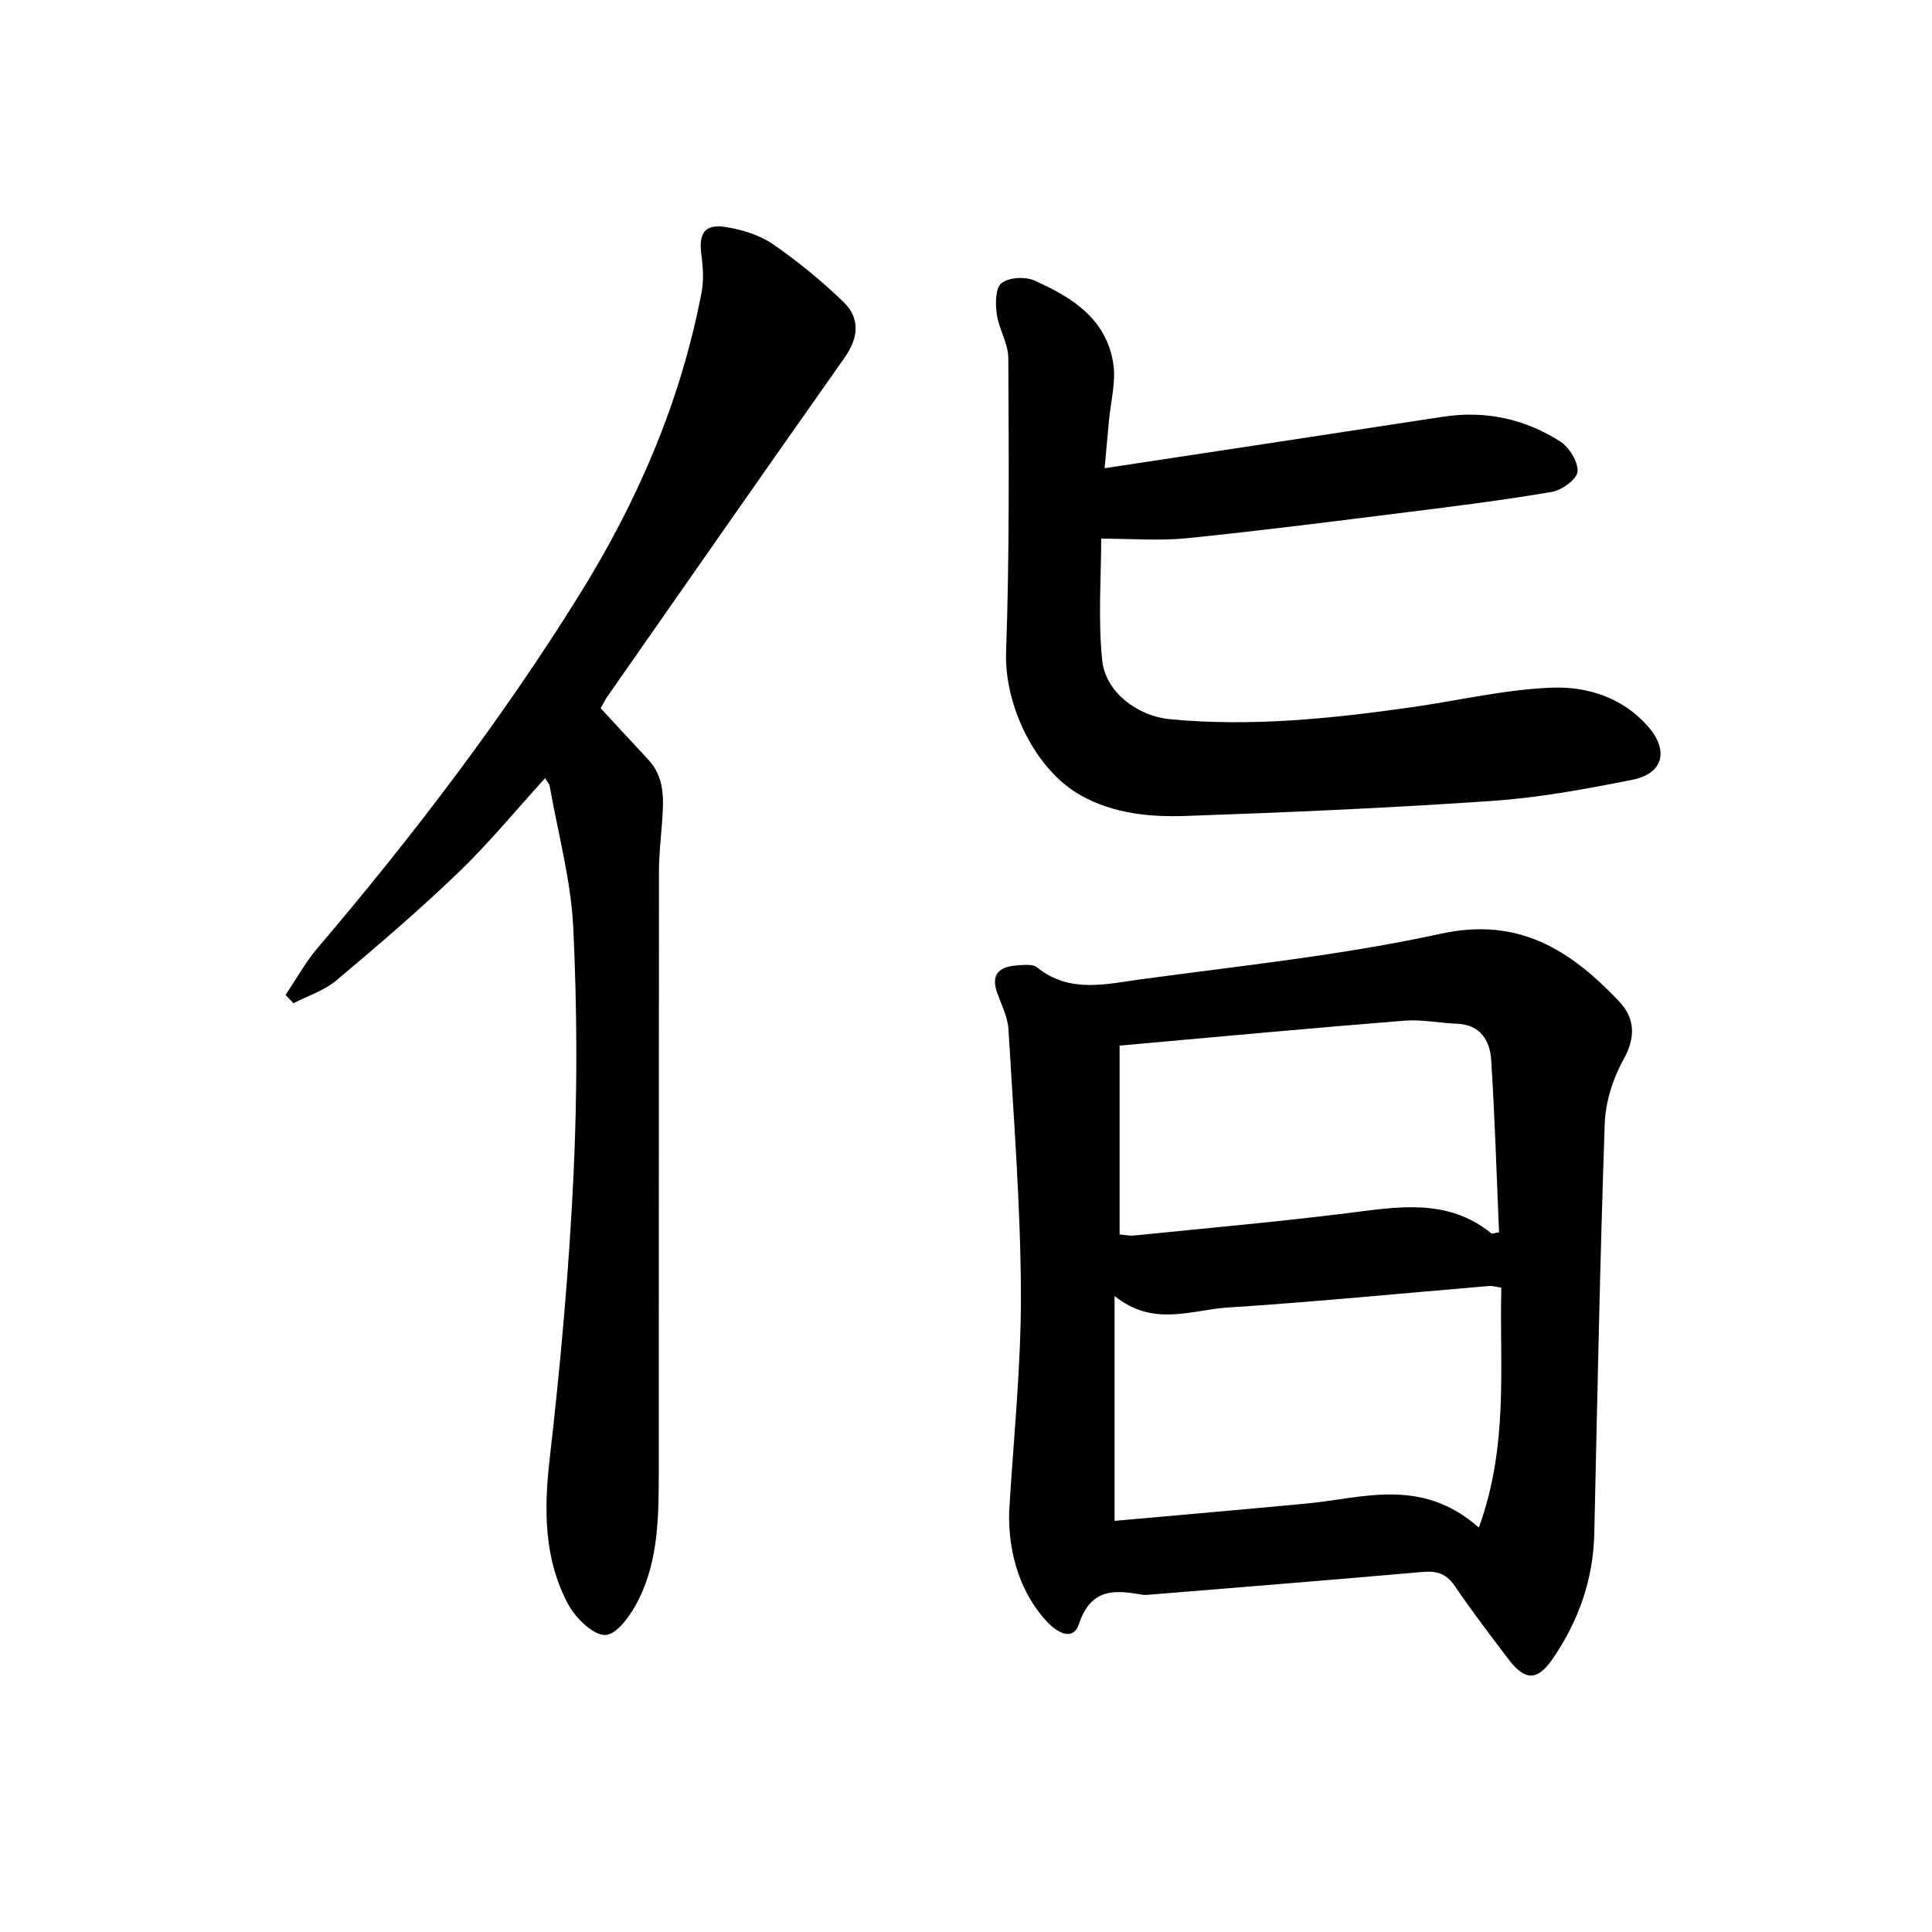
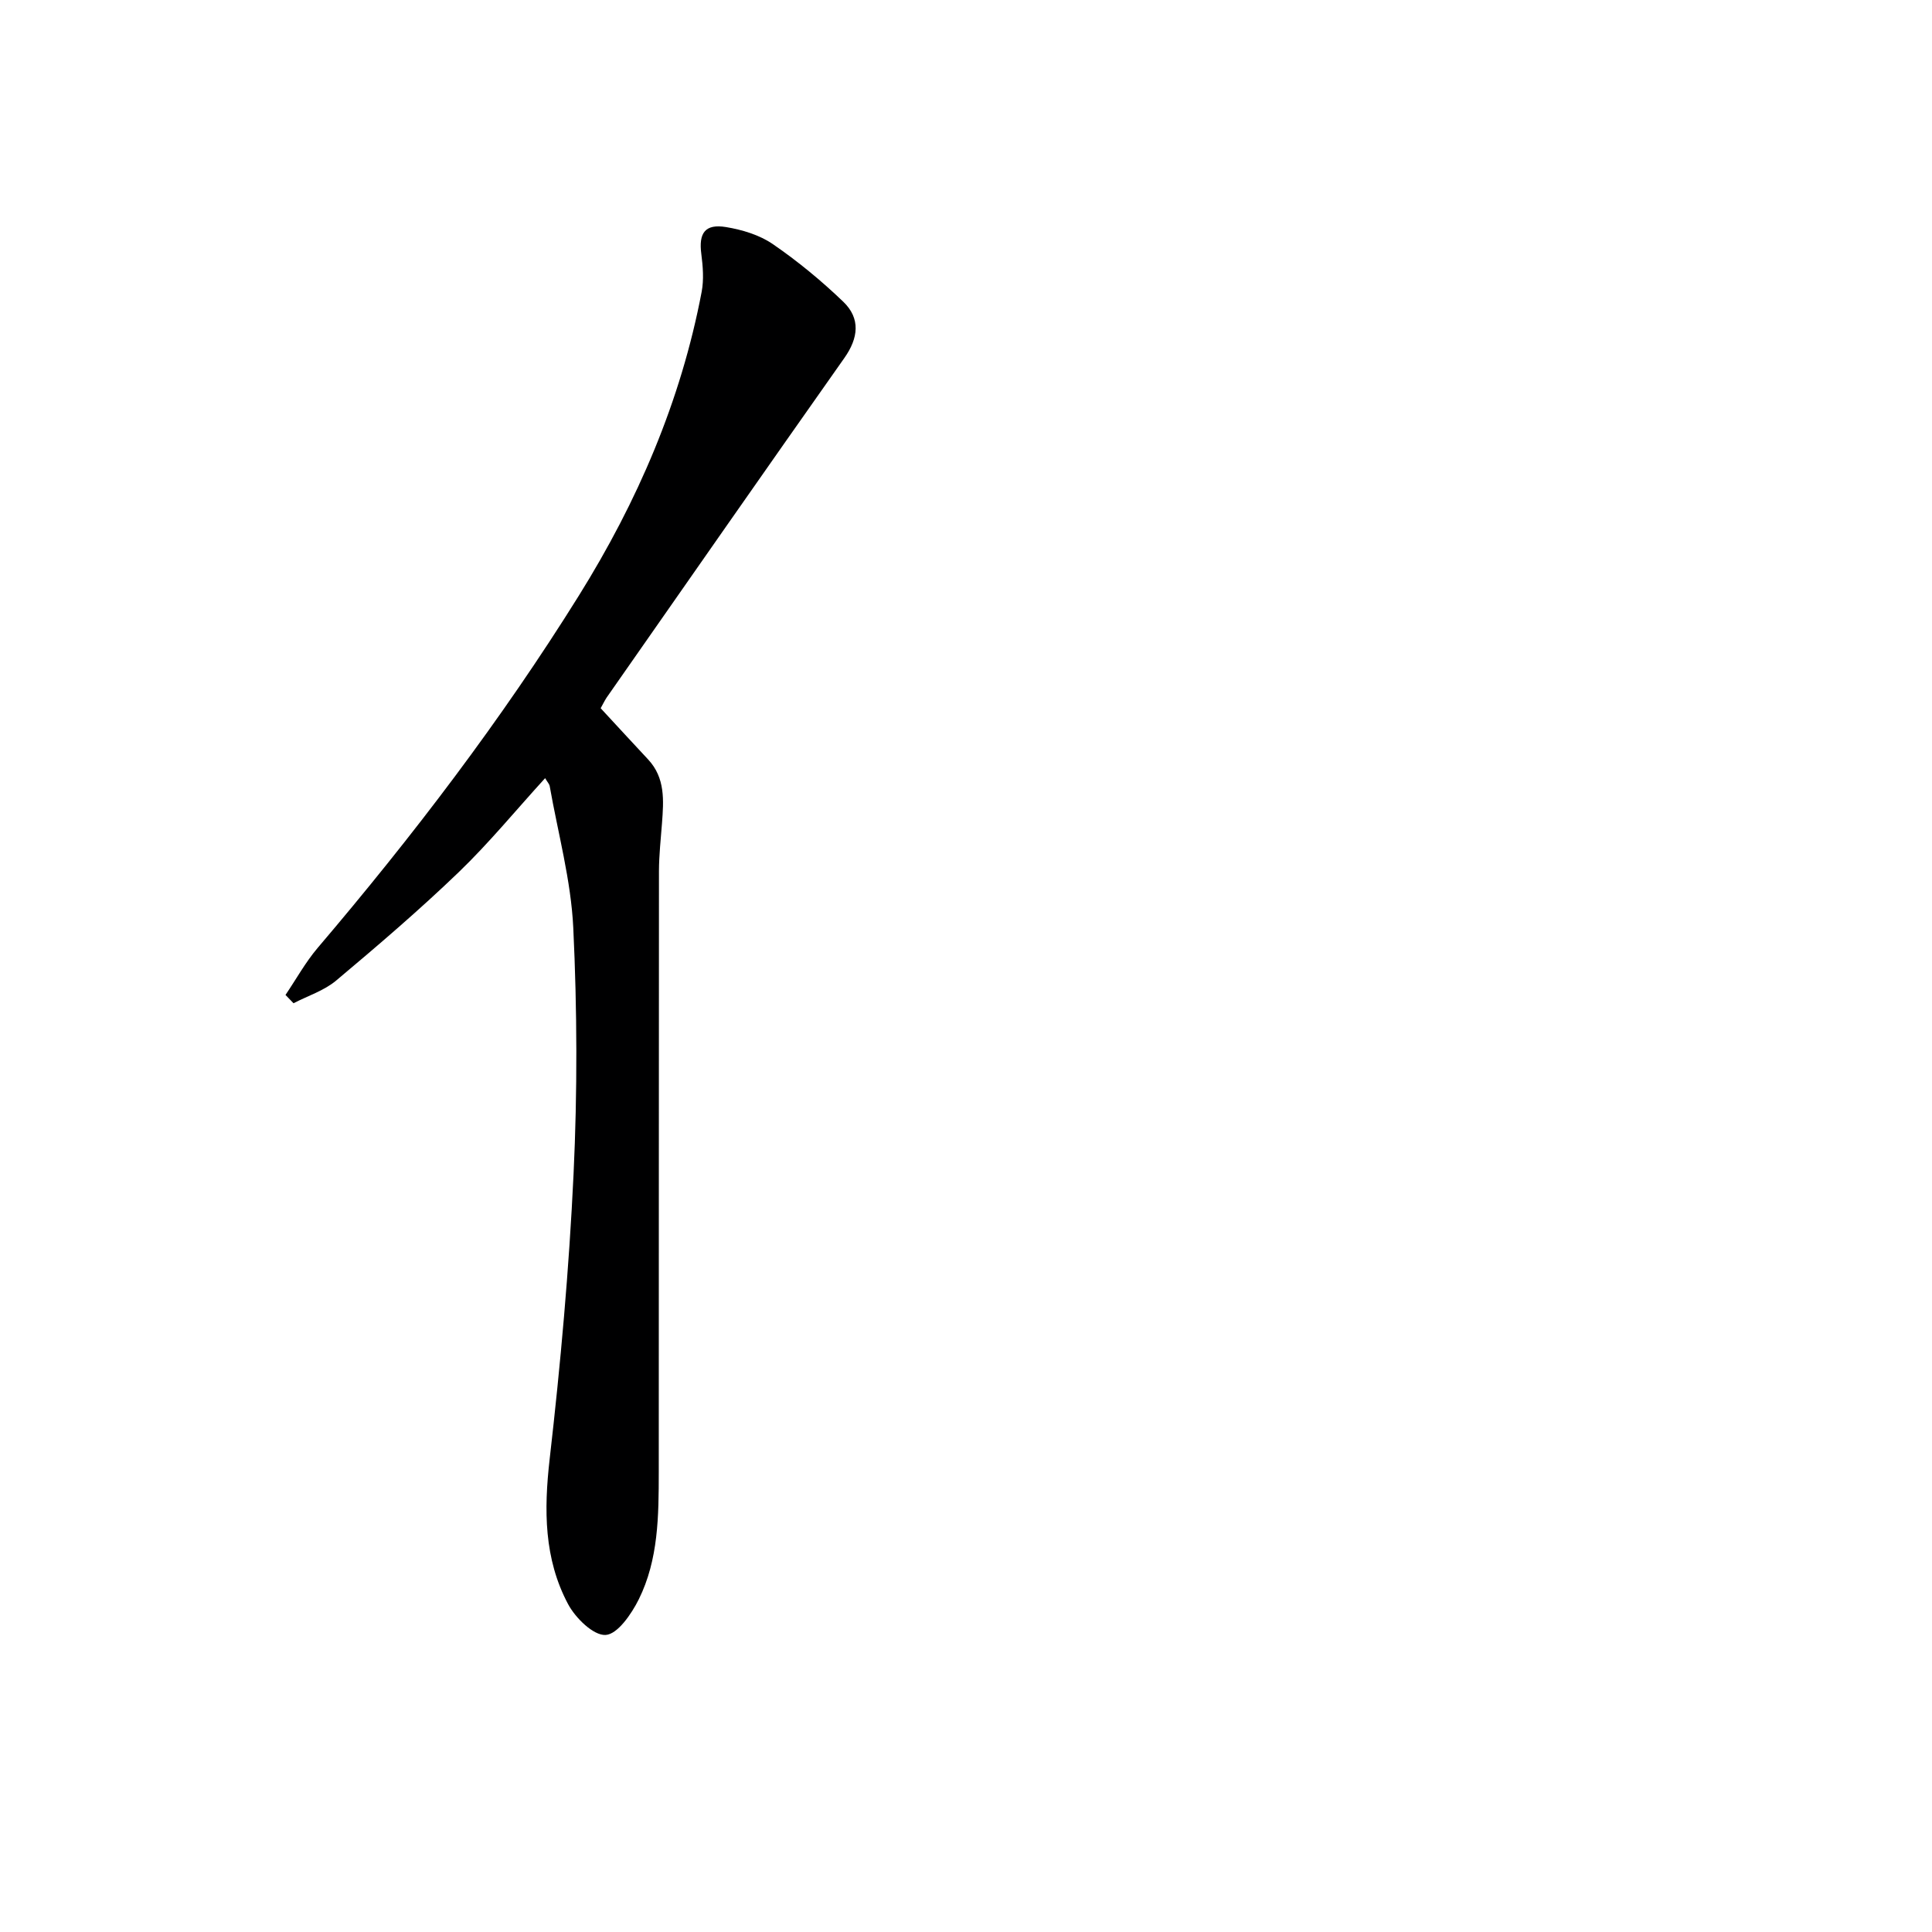
<svg xmlns="http://www.w3.org/2000/svg" enable-background="new 0 0 400 400" viewBox="0 0 400 400">
  <g fill="#000001">
-     <path d="m208.93 313.07c.85-14.68 2.49-29.94 2.44-45.19-.07-18.26-1.51-36.52-2.58-54.76-.15-2.56-1.45-5.08-2.34-7.58-1.33-3.74.38-5.37 3.89-5.64 1.47-.11 3.43-.38 4.39.4 6.74 5.44 14.34 3.42 21.59 2.44 20.72-2.8 41.6-4.98 61.98-9.42 16.2-3.53 26.86 3.43 36.84 13.92 3.45 3.63 3.54 7.56.91 12.28-2.18 3.91-3.65 8.71-3.81 13.18-.98 28.27-1.52 56.55-2.16 84.82-.22 9.61-3.31 18.24-8.72 26.06-3.07 4.43-5.64 4.41-8.96.06-3.83-5.03-7.66-10.07-11.22-15.3-1.75-2.58-3.75-3.14-6.71-2.88-18.53 1.64-37.08 3.11-55.62 4.63-.83.07-1.69.21-2.49.06-5.75-1.04-10.54-1.23-12.96 6.05-1.25 3.75-4.61 1.76-6.74-.55-5.13-5.57-7.94-13.58-7.73-22.58zm97.25 3.19c6.23-17.14 4.24-33.45 4.65-49.67-1.25-.18-1.89-.39-2.52-.34-18.03 1.51-36.05 3.3-54.1 4.46-7.55.48-15.42 4.1-23.45-2.39v46.56c13.29-1.19 26.48-2.34 39.66-3.58 11.74-1.1 23.77-5.58 35.76 4.96zm-74.38-99.78v39.1c1.04.08 2.02.32 2.98.22 14.68-1.49 29.38-2.79 44.02-4.61 10.45-1.3 20.81-3.26 29.98 4.17.16.13.6-.08 1.58-.23-.51-11.85-.86-23.77-1.63-35.67-.26-4.03-2.22-7.33-7.1-7.51-3.63-.14-7.3-.92-10.88-.63-19.33 1.54-38.65 3.35-58.95 5.16z" />
    <path d="m124.36 146.63c3.5 3.78 6.65 7.21 9.83 10.61 3.57 3.83 3.22 8.5 2.87 13.18-.25 3.31-.62 6.62-.63 9.93-.04 41.48-.01 82.97-.04 124.45-.01 8.99-.05 18.08-4.14 26.33-1.5 3.02-4.39 7.23-6.86 7.37-2.52.15-6.25-3.51-7.78-6.39-5-9.39-5.01-19.49-3.81-30.02 2.25-19.62 4.02-39.32 4.95-59.04.8-16.95.75-34.01-.06-50.96-.47-9.83-3.16-19.56-4.88-29.33-.08-.44-.46-.82-.95-1.65-6.04 6.62-11.59 13.4-17.86 19.44-8.14 7.83-16.74 15.19-25.4 22.46-2.5 2.1-5.86 3.16-8.83 4.7-.55-.57-1.1-1.15-1.66-1.72 2.21-3.26 4.13-6.76 6.66-9.74 19.66-23.1 38.01-47.15 54.07-72.92 12.15-19.49 21.13-40.27 25.43-62.91.48-2.52.26-5.26-.07-7.84-.57-4.32.76-6.28 5.1-5.57 3.35.55 6.93 1.63 9.69 3.52 5.17 3.55 10.07 7.59 14.59 11.93 3.62 3.47 3.16 7.52.22 11.68-16.49 23.38-32.84 46.86-49.22 70.31-.43.66-.78 1.41-1.22 2.18z" />
-     <path d="m228.69 96.94c24.14-3.67 47.08-7.12 70.01-10.65 8.77-1.35 16.94.4 24.31 5.1 1.88 1.2 3.74 4.21 3.6 6.25-.11 1.56-3.22 3.84-5.27 4.19-9.97 1.71-20.03 2.97-30.07 4.22-15.17 1.9-30.33 3.84-45.53 5.38-5.69.58-11.49.09-17.75.09 0 8.11-.67 16.73.21 25.2.69 6.66 7.4 11.55 13.99 12.18 16.85 1.61 33.53-.12 50.18-2.49 9.69-1.38 19.34-3.7 29.06-4.04 7.2-.25 14.49 2.03 19.73 7.98 4.4 5.01 3.27 9.81-3.22 11.1-9.59 1.91-19.3 3.7-29.04 4.37-21.06 1.46-42.17 2.37-63.27 3.11-7.44.26-14.89-.41-21.75-4.19-9.59-5.29-15.98-18.78-15.58-29.77.72-20.26.55-40.55.46-60.83-.01-3.03-1.96-6.01-2.39-9.1-.3-2.14-.3-5.37.97-6.4 1.48-1.21 4.85-1.42 6.75-.58 7.78 3.41 14.99 7.94 16.4 17.23.58 3.8-.53 7.86-.89 11.81-.24 2.64-.49 5.25-.91 9.84z" />
  </g>
</svg>